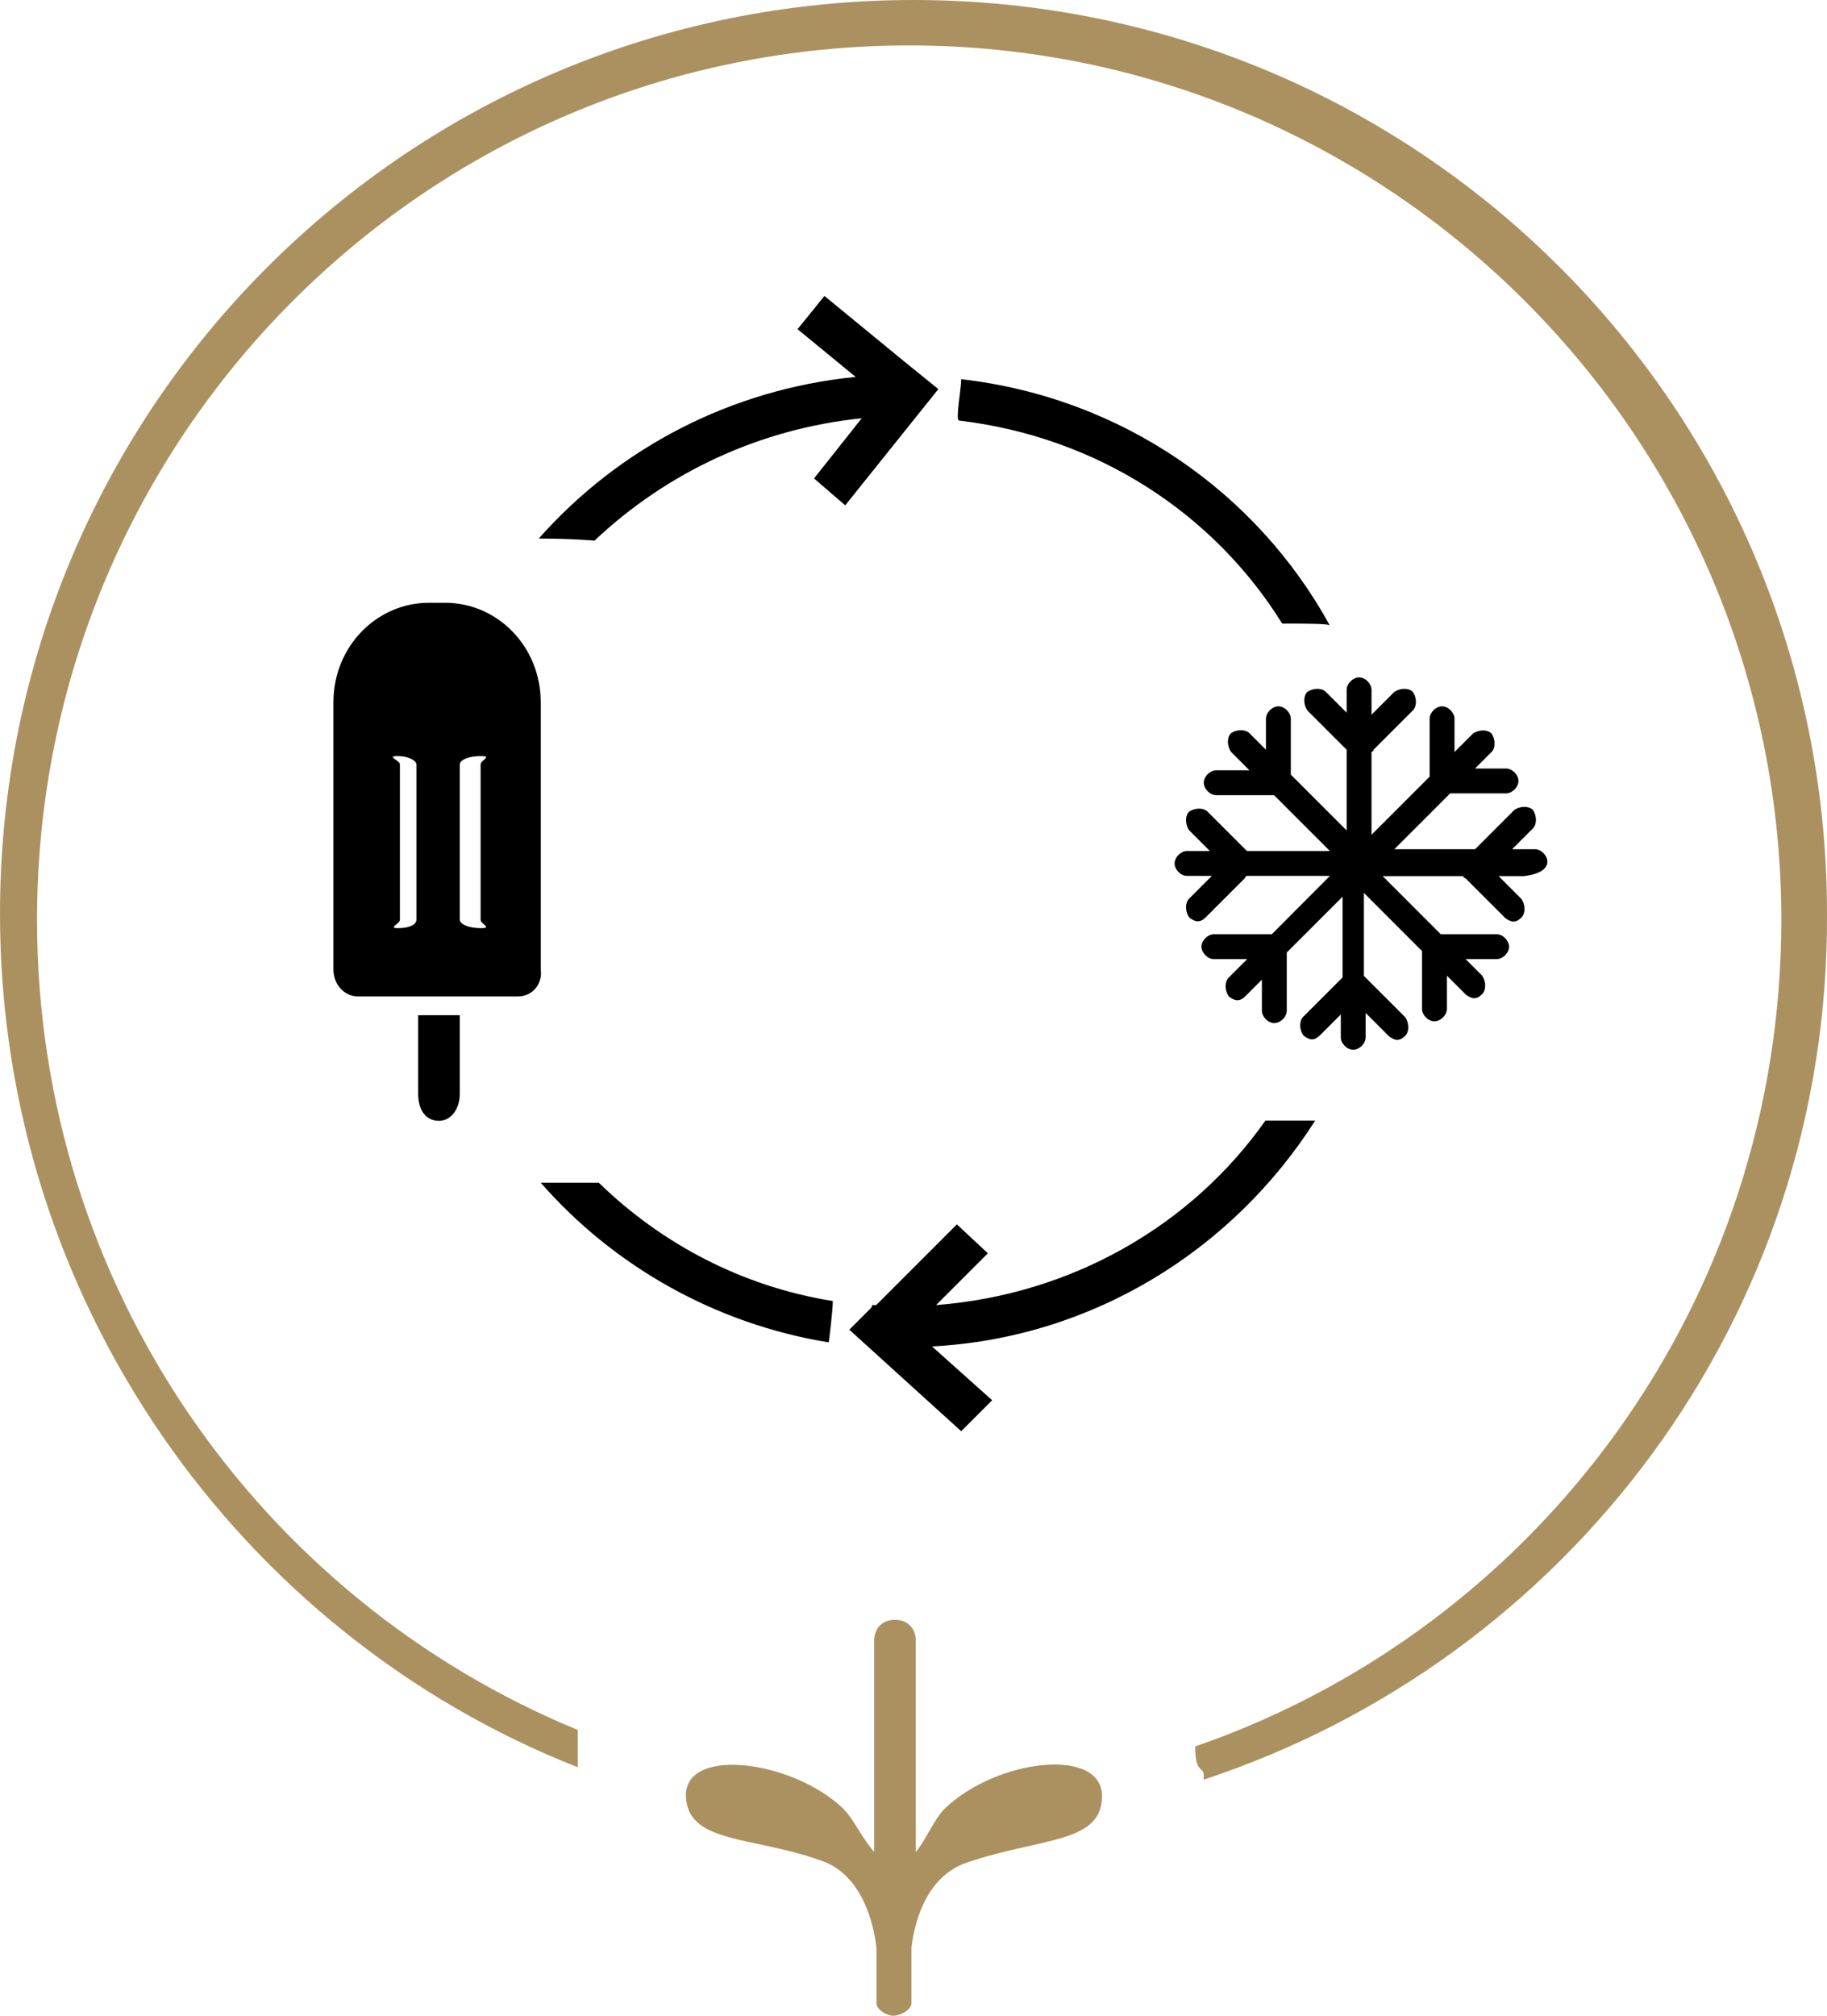
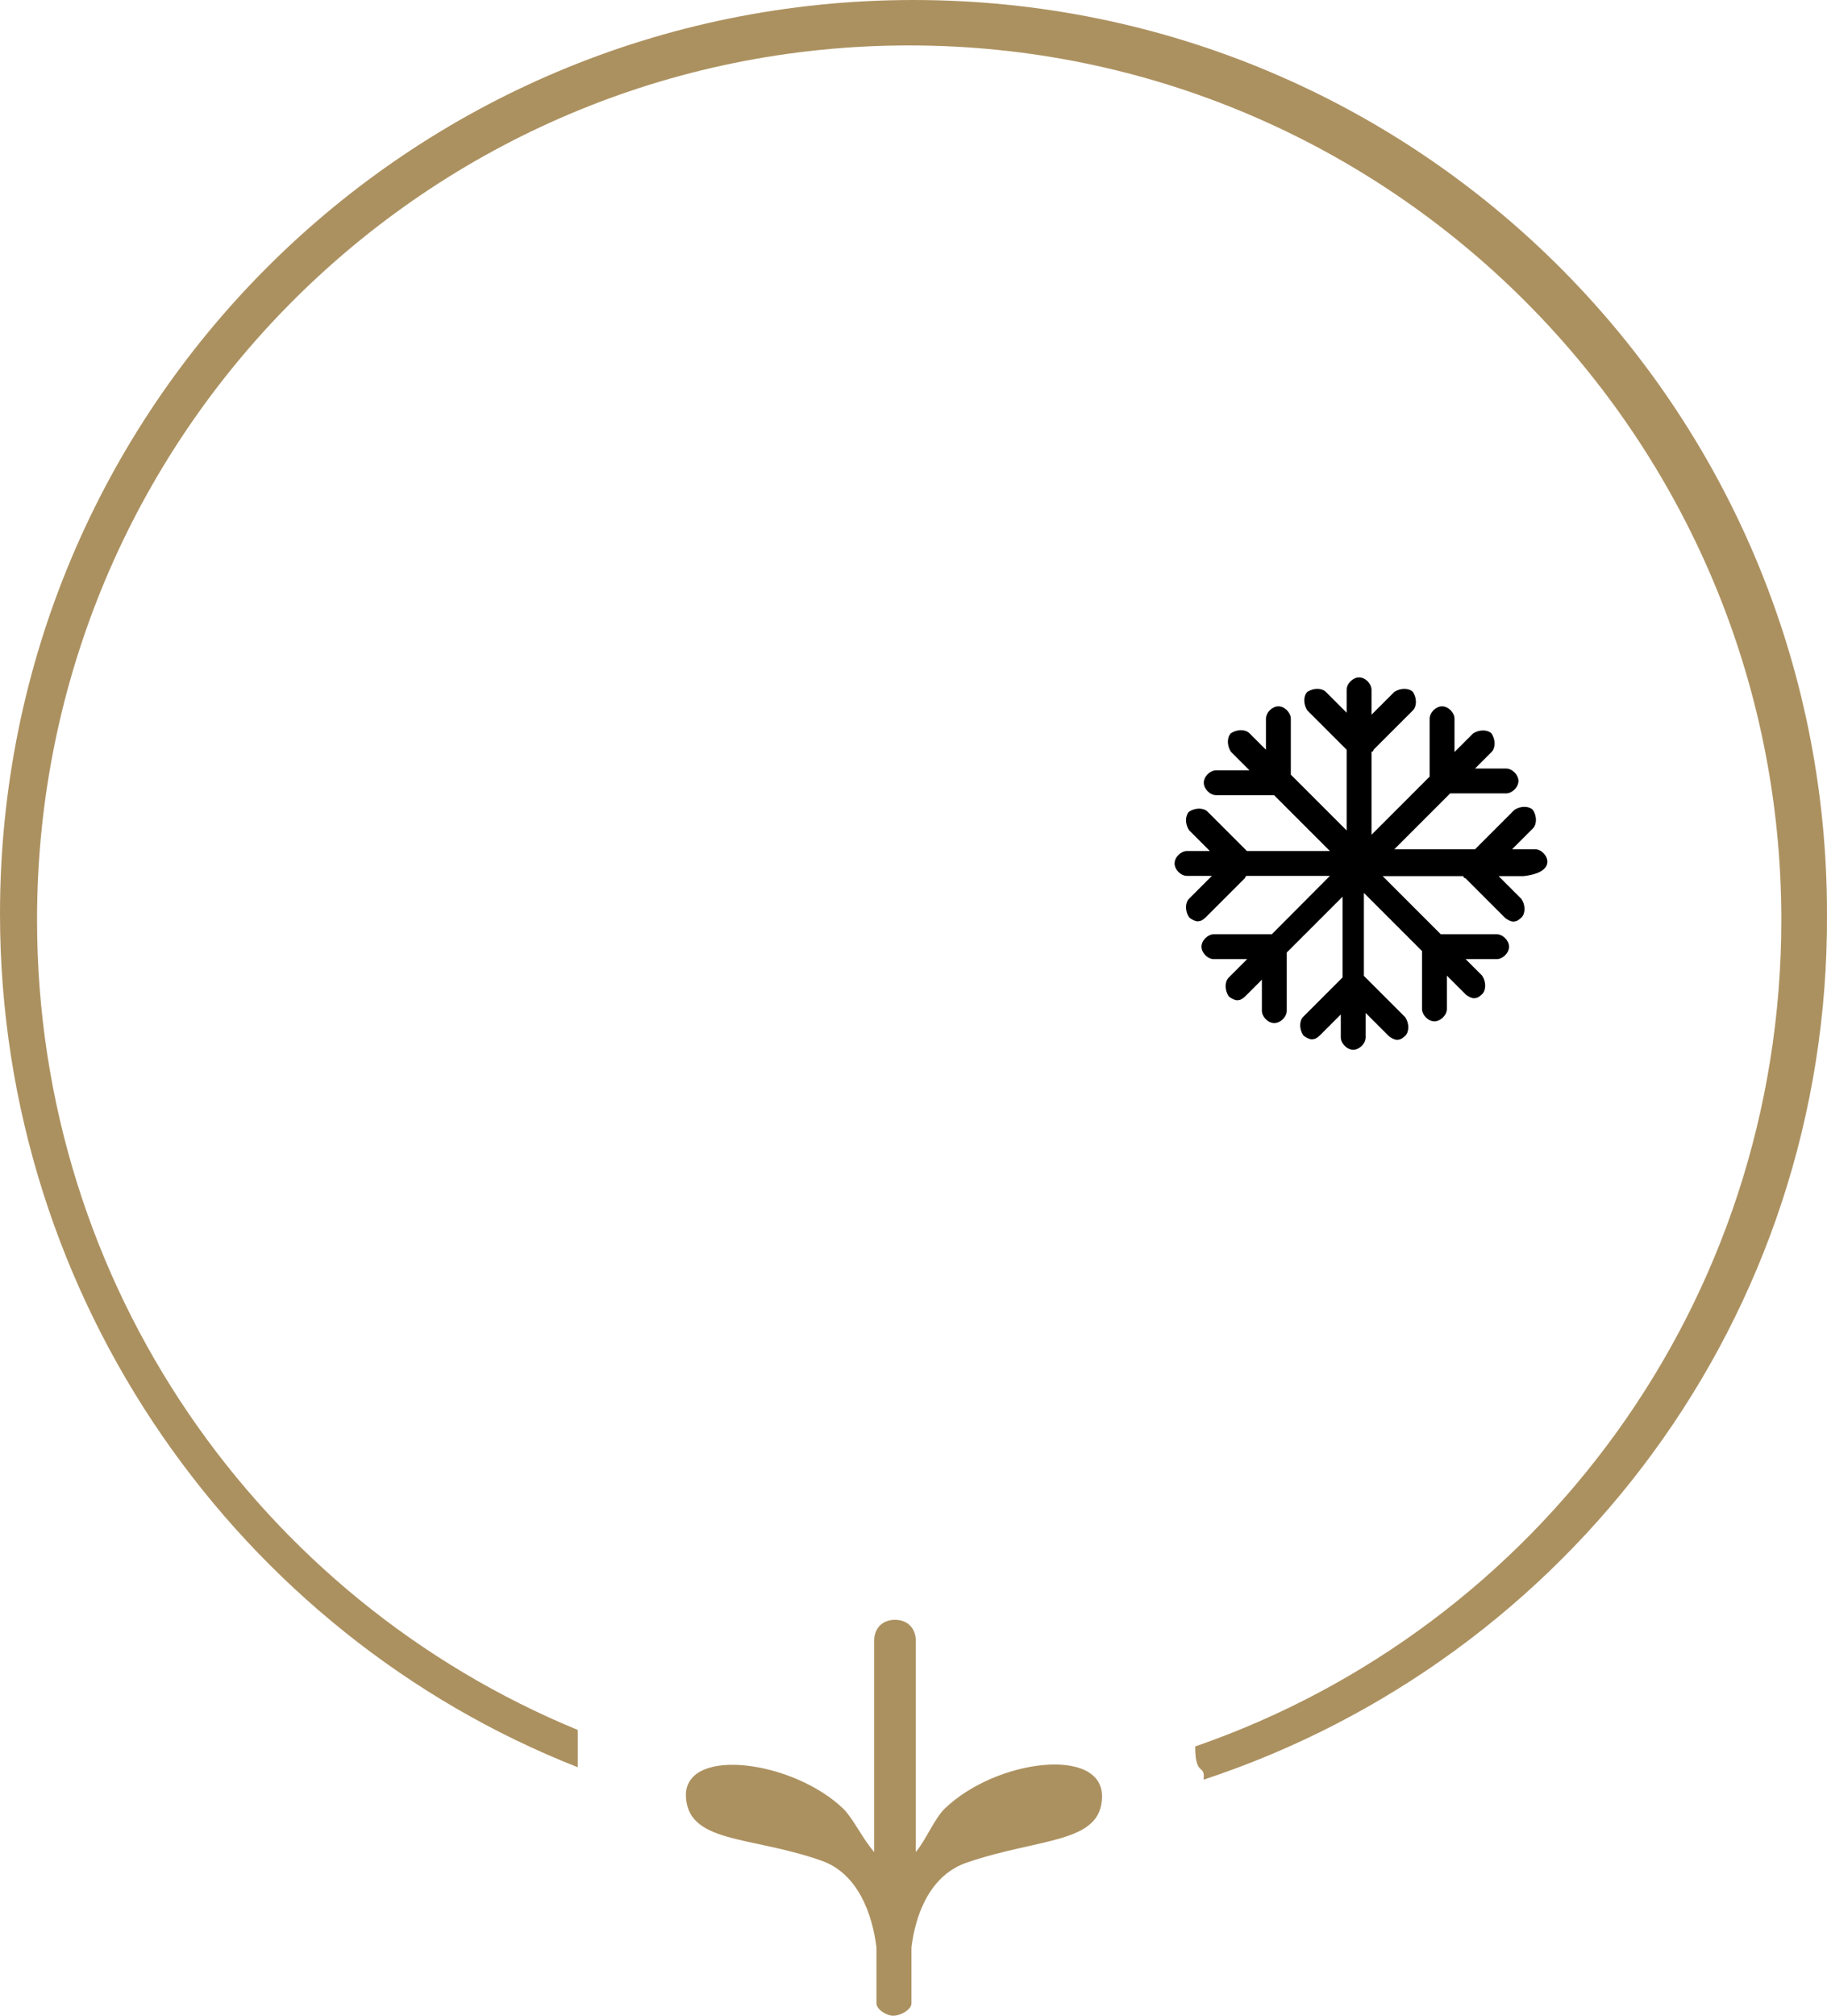
<svg xmlns="http://www.w3.org/2000/svg" version="1.1" id="Layer_1" x="0px" y="0px" viewBox="0 0 720 794.3" style="enable-background:new 0 0 720 794.3;" xml:space="preserve">
  <style type="text/css">
	.st0{fill:#AC9160;}
</style>
  <g id="aarsberetningsvg">
    <path id="path-1" class="st0" d="M474.3,701.2c0.8-6.5-3.3-0.8-3.3-13.1c134.7-46.5,231-174.7,231-325.7   c0-190.2-154.3-344.5-343.7-344.5c-190.2,0-343.7,154.3-343.7,344.5c0,144.5,88.2,267.8,213.1,319.2c0,16.3,0,10.6,0,14.7   C94.7,644,0,512.6,0,360C0,160.8,160.8,0,360,0s360,160.8,360,360C720.8,519.1,618,653.8,474.3,701.2z M332.3,712.6   c4.1,4.1,7.3,11.4,12.2,17.1v-83.3c0-4.9,3.3-8.2,8.2-8.2l0,0c4.9,0,8.2,3.3,8.2,8.2v83.3c4.1-4.9,7.3-13.1,11.4-17.1   c20.4-19.6,62-24.5,62-4.9c0,18.8-24.5,16.3-53.1,26.1c-14.7,4.9-20.4,20.4-22,33.5v22c0,2.4-4.1,4.9-7.3,4.9   c-2.4,0-6.5-2.4-6.5-4.9v-22c-1.6-13.1-7.3-29.4-22-34.3c-27.8-9.8-53.1-6.5-53.1-26.1C271,688.1,312.7,693.8,332.3,712.6z" />
-     <path id="path-2" d="M505.3,245.7c-26.9-43.3-72.7-73.5-127.3-80c-1.6,0,0.8-12.2,0.8-16.3c63.7,7.3,116.7,44.9,145.3,97.1   C524.1,245.7,515.1,245.7,505.3,245.7z M320.8,188.5l18.8-23.7c-40,4.1-76.7,21.2-105.3,48.2c0,0-9-0.8-22-0.8   c31.8-35.9,75.9-58.8,124.9-63.7l-22.9-18.8l10.6-13.1l31.8,26.1l13.1,10.6l-36.7,45.8L320.8,188.5z M328.2,512.6   c0,4.1-1.6,16.3-1.6,16.3c-44.9-7.3-84.9-30.2-113.5-62.9c4.1,0,22.9,0,22.9,0C260.4,489.8,292.3,506.9,328.2,512.6z M343.7,514.2   c0.8,0,0.8,0,1.6,0l1.6-1.6l0,0l30.2-30.2l12.2,11.4l-20.4,20.4c53.1-4.1,100.4-31,129.8-72.7c6.5,0,19.6,0,19.6,0   c-32.7,51.4-88.2,85.7-151,89l23.7,21.2l-12.2,12.2l-44.1-40l8.2-8.2C343.7,515.1,343.7,514.2,343.7,514.2z" />
    <path id="path-3" d="M609.8,339.5c0-2.4-2.4-4.9-4.9-4.9h-9l8.2-8.2c1.6-1.6,1.6-4.9,0-7.3c-1.6-1.6-4.9-1.6-7.3,0l-15.5,15.5   h-31.8l22-22l0,0h22c2.4,0,4.9-2.4,4.9-4.9c0-2.4-2.4-4.9-4.9-4.9h-12.2l6.5-6.5c1.6-1.6,1.6-4.9,0-7.3c-1.6-1.6-4.9-1.6-7.3,0   l-7.3,7.3v-13.1c0-2.4-2.4-4.9-4.9-4.9c-2.4,0-4.9,2.4-4.9,4.9v22c0,0.8,0,0.8,0,0.8l-22.9,22.9v-32.7c0,0,0.8,0,0.8-0.8l15.5-15.5   c1.6-1.6,1.6-4.9,0-7.3c-1.6-1.6-4.9-1.6-7.3,0l-9,9v-9.8c0-2.4-2.4-4.9-4.9-4.9c-2.4,0-4.9,2.4-4.9,4.9v9l-8.2-8.2   c-1.6-1.6-4.9-1.6-7.3,0c-1.6,1.6-1.6,4.9,0,7.3l15.5,15.5v31.8l-22-22l0,0v-22c0-2.4-2.4-4.9-4.9-4.9c-2.4,0-4.9,2.4-4.9,4.9v12.2   l-6.5-6.5c-1.6-1.6-4.9-1.6-7.3,0c-1.6,1.6-1.6,4.9,0,7.3l7.3,7.3h-13.1c-2.4,0-4.9,2.4-4.9,4.9c0,2.4,2.4,4.9,4.9,4.9h22   c0.8,0,0.8,0,0.8,0l22,22h-32.7l-15.5-15.5c-1.6-1.6-4.9-1.6-7.3,0c-1.6,1.6-1.6,4.9,0,7.3l8.2,8.2h-9c-2.4,0-4.9,2.4-4.9,4.9   c0,2.4,2.4,4.9,4.9,4.9h9.8l-9,9c-1.6,1.6-1.6,4.9,0,7.3c0.8,0.8,2.4,1.6,3.3,1.6c1.6,0,2.4-0.8,3.3-1.6l15.5-15.5   c0,0,0-0.8,0.8-0.8h32.6l-22.9,23h-0.8h-22c-2.4,0-4.9,2.4-4.9,4.9c0,2.4,2.4,4.9,4.9,4.9h13.1l-7.3,7.3c-1.6,1.6-1.6,4.9,0,7.3   c0.8,0.8,2.4,1.6,3.3,1.6c1.6,0,2.4-0.8,3.3-1.6l6.5-6.5v12.2c0,2.4,2.4,4.9,4.9,4.9c2.4,0,4.9-2.4,4.9-4.9v-22.9l0,0l22-22v31.8   l-15.5,15.5c-1.6,1.6-1.6,4.9,0,7.3c0.8,0.8,2.4,1.6,3.3,1.6c1.6,0,2.4-0.8,3.3-1.6l8.2-8.2v9c0,2.4,2.4,4.9,4.9,4.9   c2.4,0,4.9-2.4,4.9-4.9v-9.6l9,9c0.8,0.8,2.4,1.6,3.3,1.6c1.6,0,2.4-0.8,3.3-1.6c1.6-1.6,1.6-4.9,0-7.3l-15.5-15.5l-0.8-0.8v-32.7   l22.9,22.9v0.8v22c0,2.4,2.4,4.9,4.9,4.9c2.4,0,4.9-2.4,4.9-4.9v-13.1l7.3,7.3c0.8,0.8,2.4,1.6,3.3,1.6c1.6,0,2.4-0.8,3.3-1.6   c1.6-1.6,1.6-4.9,0-7.3l-6.5-6.5h12.2c2.4,0,4.9-2.4,4.9-4.9c0-2.4-2.4-4.9-4.9-4.9h-22l0,0l-22.9-22.9h31.8c0,0,0,0.8,0.8,0.8   l15.5,15.5c0.8,0.8,2.4,1.6,3.3,1.6c1.6,0,2.4-0.8,3.3-1.6c1.6-1.6,1.6-4.9,0-7.3l-9-9h9.8C607.4,344.4,609.8,342,609.8,339.5z" />
-     <path id="path-4" d="M204.1,392.6h-22.9l0,0h-17.1l0,0h-22.9c-5.7,0-9.8-4.9-9.8-10.6V276.7c0-22,17.1-39.2,37.6-39.2h6.5   c20.4,0,37.6,17.1,37.6,39.2V382C213.9,387.7,209.8,392.6,204.1,392.6z M164.1,301.2c0-1.6-3.3-3.3-7.3-3.3c-4.9,0,0.8,1.6,0.8,3.3   v61.2c0,1.6-4.9,3.3-0.8,3.3c4.9,0,7.3-1.6,7.3-3.3V301.2z M189.4,297.9c-4.9,0-8.2,1.6-8.2,3.3v61.2c0,1.6,3.3,3.3,8.2,3.3   s0-1.6,0-3.3v-61.2C189.4,299.5,194.3,297.9,189.4,297.9z M181.2,400v31c0,5.7-3.3,10.6-8.2,10.6c-5.7,0-8.2-4.9-8.2-10.6v-31   H181.2z" />
  </g>
</svg>